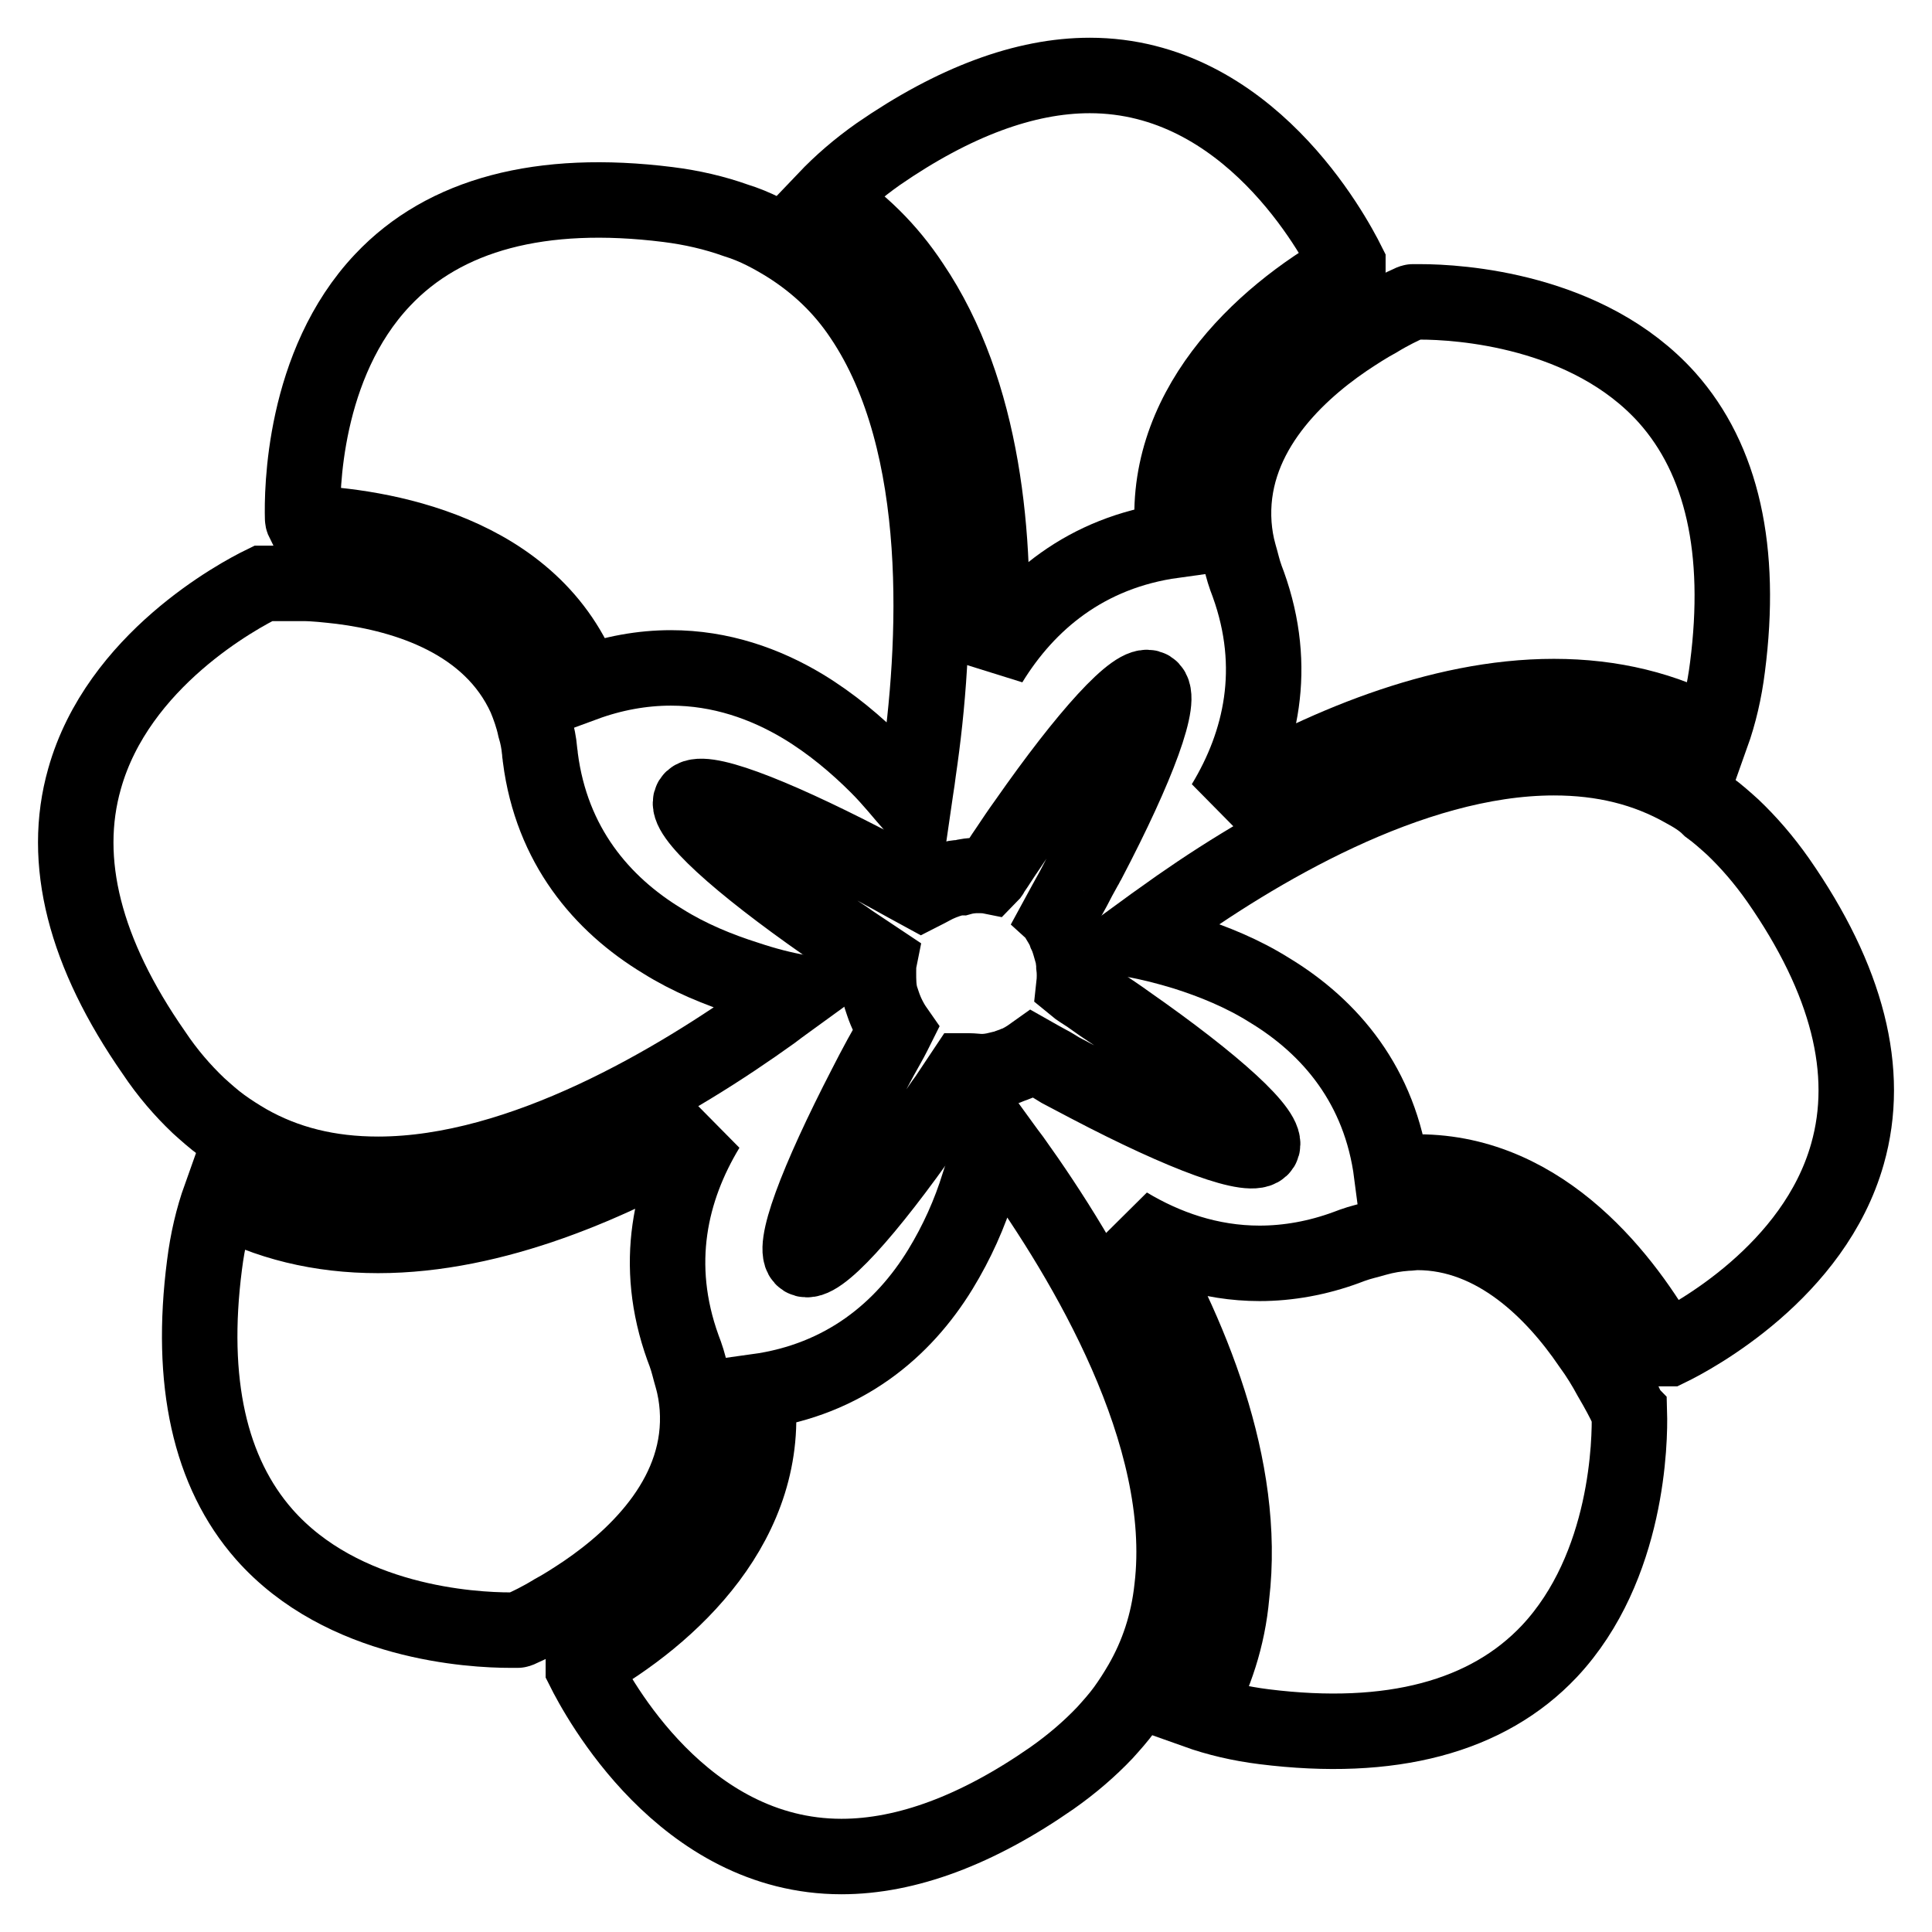
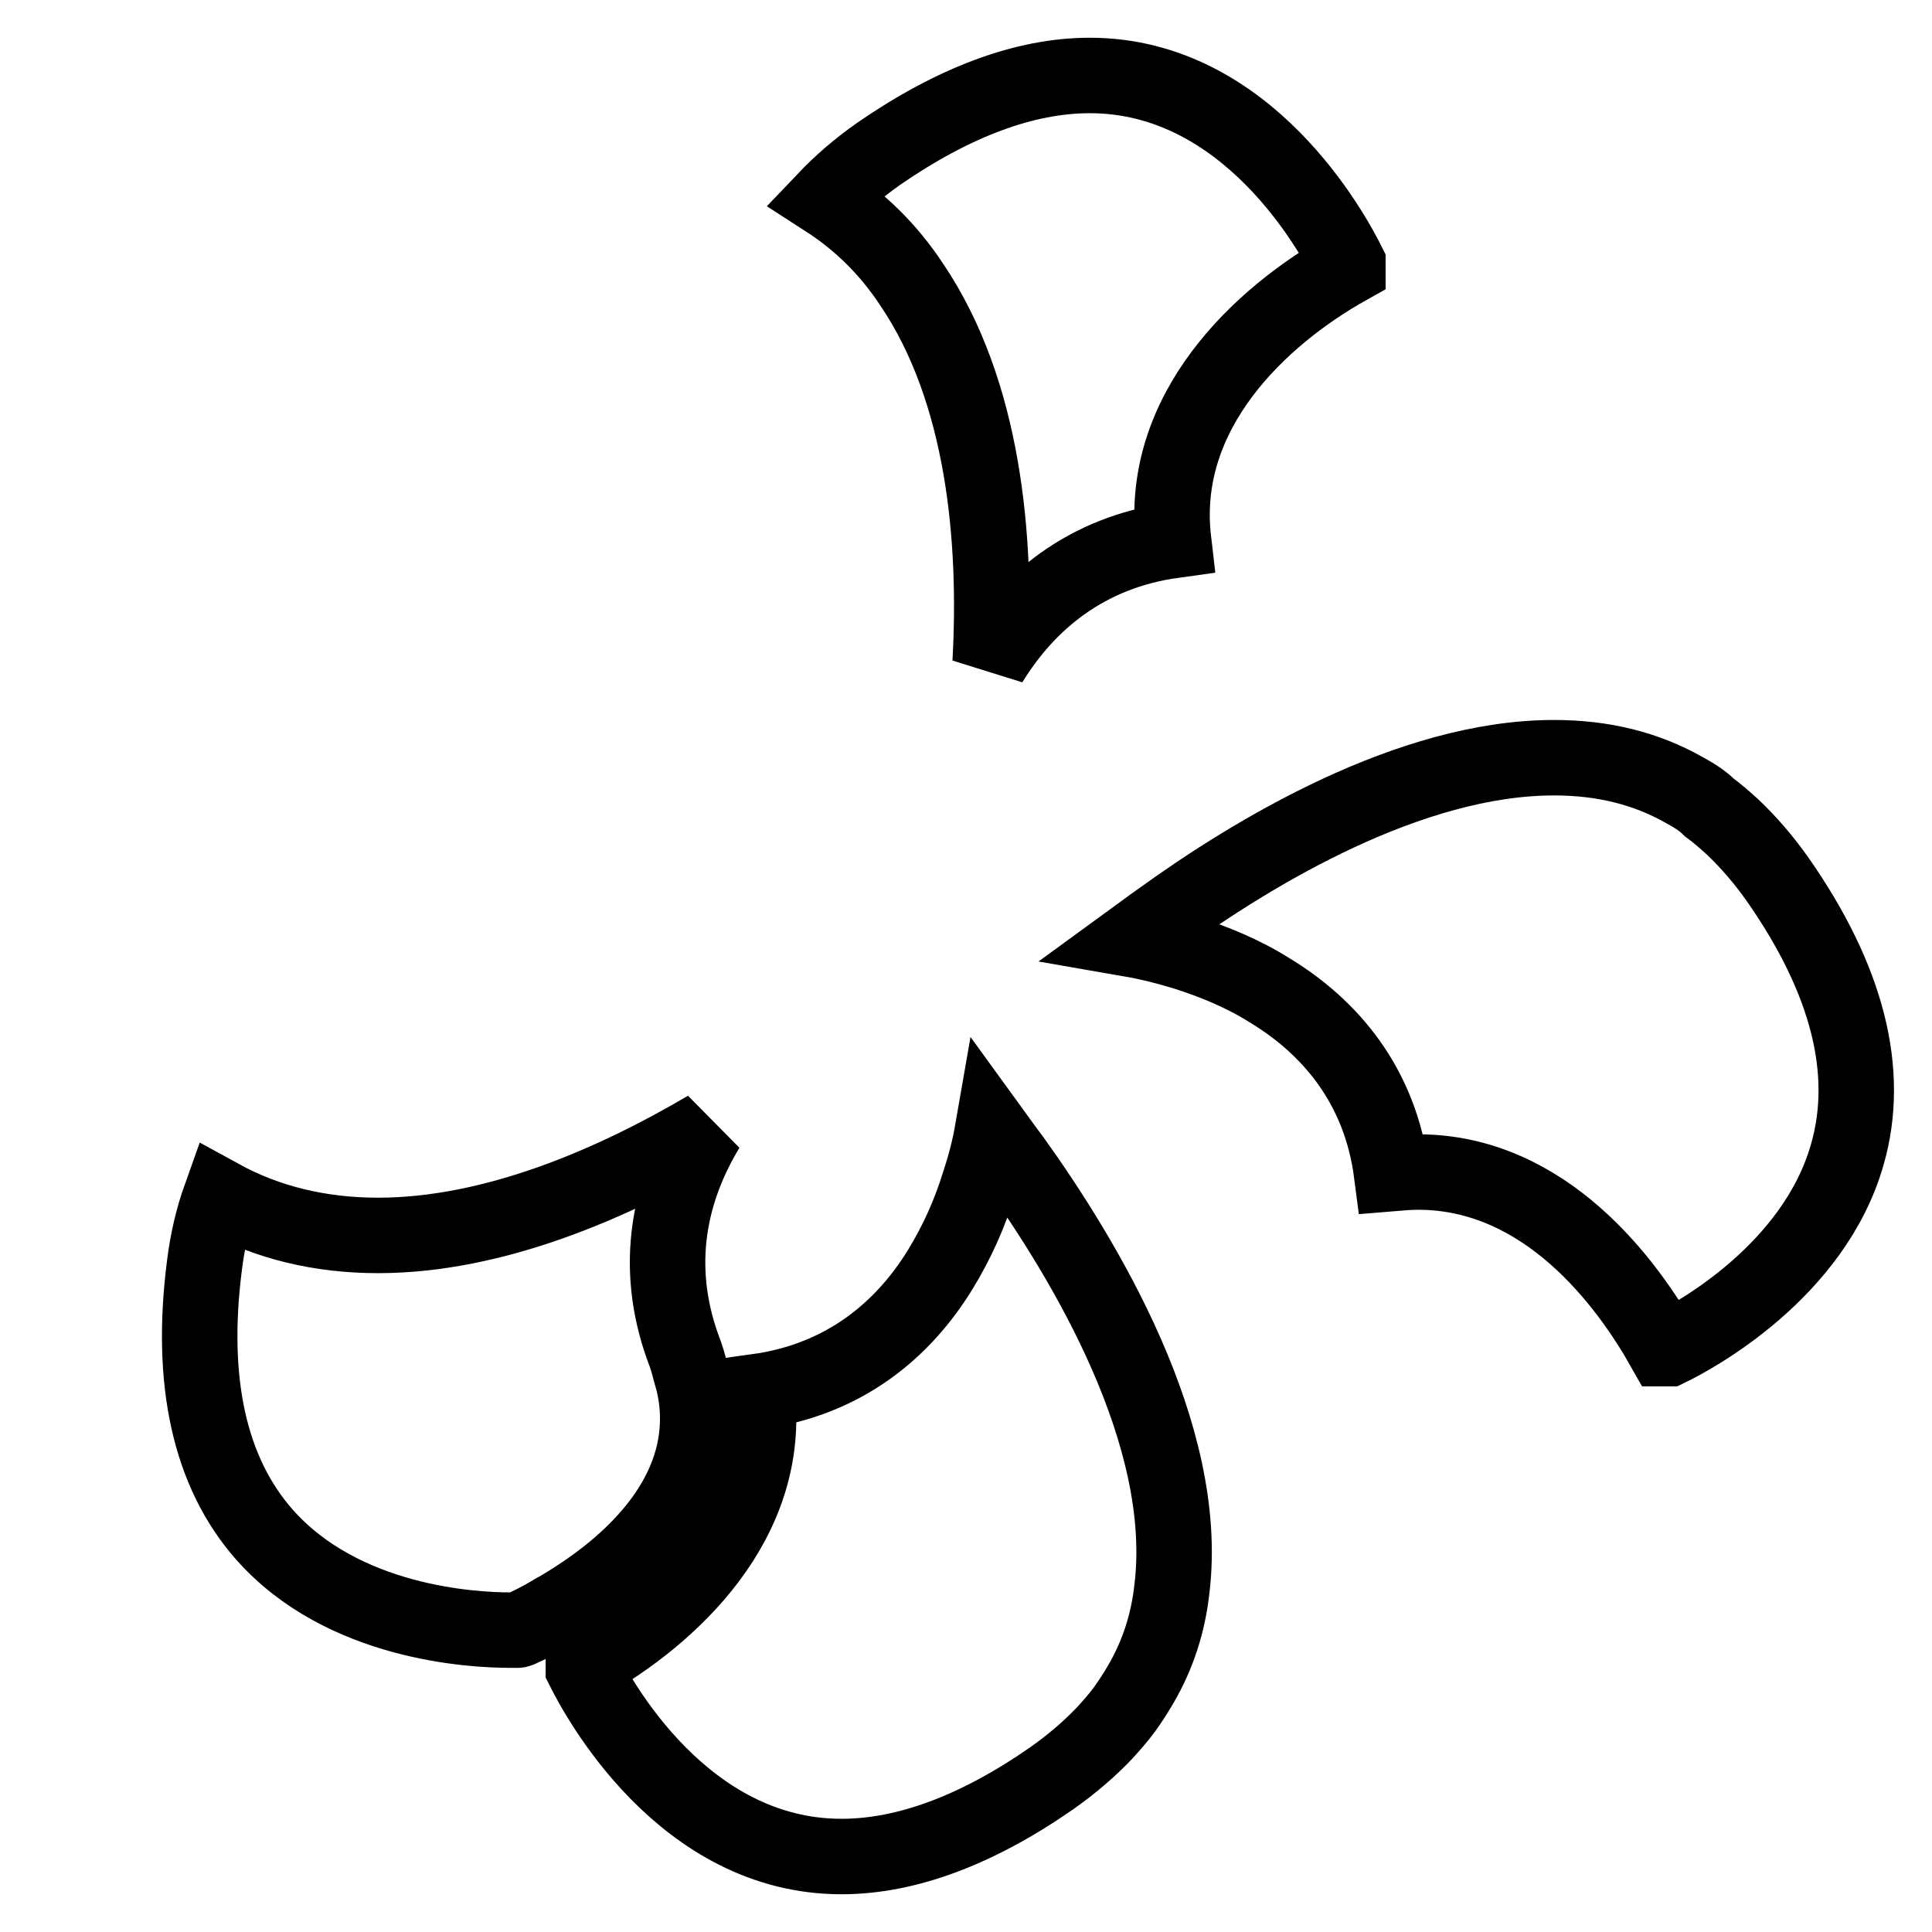
<svg xmlns="http://www.w3.org/2000/svg" version="1.1" x="0px" y="0px" viewBox="0 0 256 256" enable-background="new 0 0 256 256" xml:space="preserve">
  <g>
    <g>
      <g>
        <g>
          <path stroke-width="10" fill-opacity="0" stroke="#000000" d="M120.8,37.7c9.6,14.2,11.3,33.8,10.4,50.1c4.9-8,12.7-14.6,24.3-16.2c-2-17.1,11.5-29.7,23.1-36.2c0-0.2,0-0.4,0-0.5c-1.9-3.8-13.2-24.9-34.2-24.9c-8.6,0-18,3.5-28,10.4c-2.7,1.9-5,3.9-7,6C113.9,29.3,117.7,33,120.8,37.7z" />
-           <path stroke-width="10" fill-opacity="0" stroke="#000000" d="M40.3,69.3c9.8,0.4,30.5,3.5,37.1,21.3c3.8-1.4,7.7-2.1,11.5-2.1c6.6,0,12.5,2.1,17.5,5.1c3.8,2.3,7.1,5.1,9.9,7.9c1.8,1.8,3.3,3.7,4.7,5.3c0.2-1.4,0.5-3,0.7-4.7c2.4-16.3,3.9-43.2-7.5-60.1c-2.6-3.9-5.8-6.9-9.5-9.3c-1.1-0.7-2.3-1.4-3.5-2c-1.2-0.6-2.4-1.1-3.7-1.5c-2.8-1-5.8-1.7-9-2.1c-16.8-2.1-29.6,1.3-37.8,10C40.1,48.3,40,65.2,40.1,68.7C40.1,68.9,40.2,69.1,40.3,69.3z" />
-           <path stroke-width="10" fill-opacity="0" stroke="#000000" d="M163.5,69.5c0.1,1.3,0.3,2.6,0.7,4c0.3,1,0.5,2,0.9,3.1c0.1,0.3,0.2,0.5,0.3,0.8c4,11.1,1.7,21-3.2,29.1c12.6-7.4,28.3-14.2,43.7-14.2c7.7,0,14.7,1.7,20.9,5.1c1-2.8,1.7-5.8,2.1-9c2-15.5-0.7-27.5-8-35.7C210.4,41,193.2,40,188.2,40c-0.4,0-0.7,0-1,0c-0.1,0-0.3,0.1-0.5,0.2c-0.9,0.4-2.4,1.1-4.2,2.2c-1.3,0.7-2.7,1.6-4.2,2.6C171.1,49.9,162.7,58.2,163.5,69.5z" />
          <path stroke-width="10" fill-opacity="0" stroke="#000000" d="M223.2,104.7c-5.1-2.9-10.8-4.3-17.3-4.3c-19.1,0-39.8,12.5-52.1,21.4c-1.3,0.9-2.6,1.9-3.7,2.7c0,0,0,0,0,0c2.3,0.4,4.6,1,6.9,1.7c3.8,1.2,7.7,2.8,11.2,5c8.1,4.9,14.7,12.7,16.2,24.3c1.2-0.1,2.4-0.2,3.5-0.2c16.9,0,27.7,14.7,32.6,23.4c0.2,0,0.4,0,0.6,0c3.3-1.6,19.3-10.2,23.7-25.8c3.1-10.9,0-23.1-9.2-36.3c-1.9-2.7-3.9-5-6-7c-1-0.9-2-1.8-3.1-2.6C225.5,106,224.3,105.3,223.2,104.7z" />
-           <path stroke-width="10" fill-opacity="0" stroke="#000000" d="M158.5,226.7c2.8,1,5.8,1.7,9,2.1c16.8,2.1,29.6-1.3,37.8-10c10.5-11.2,10.7-28.1,10.6-31.6c-0.1-0.1-0.2-0.4-0.3-0.6c-0.4-0.9-1.2-2.4-2.2-4.1c-0.7-1.3-1.6-2.8-2.7-4.3c-4.7-6.9-12.5-14.9-22.9-14.9c-0.5,0-1,0.1-1.5,0.1c-1.3,0.1-2.6,0.3-4,0.7c-1,0.3-2,0.5-3.1,0.9c-0.3,0.1-0.5,0.2-0.8,0.3c-3.8,1.4-7.7,2.1-11.5,2.1c-6.6,0-12.5-2.1-17.5-5.1c8.3,14.1,15.8,32.1,13.8,49.1C162.7,217,161,222,158.5,226.7z" />
          <path stroke-width="10" fill-opacity="0" stroke="#000000" d="M77.3,220.6c0,0.2,0,0.4,0,0.5c1.9,3.8,13.2,24.9,34.2,24.9c8.6,0,18-3.5,27.9-10.4c2.7-1.9,5-3.9,7-6c0.9-1,1.8-2,2.6-3.1c0.8-1.1,1.5-2.2,2.2-3.4c2.2-3.8,3.6-8,4.1-12.7c2.4-20.3-11.5-43.4-21.1-56.8c-1-1.3-1.9-2.6-2.7-3.7c-0.4,2.3-1,4.6-1.8,7c-1.2,3.9-2.9,7.7-5.1,11.3c-4.9,8-12.7,14.6-24.3,16.2C102.4,201.6,88.9,214.1,77.3,220.6z" />
          <path stroke-width="10" fill-opacity="0" stroke="#000000" d="M50.1,163.7c-7.7,0-14.7-1.7-20.9-5.1c-1,2.8-1.7,5.8-2.1,9c-2,15.5,0.7,27.5,7.9,35.7c10.4,11.8,27.6,12.7,32.6,12.7l0,0c0.4,0,0.7,0,1,0c0.1,0,0.3-0.1,0.5-0.2c0.9-0.4,2.4-1.1,4.2-2.2c1.3-0.7,2.7-1.6,4.2-2.6c7.2-4.9,15.7-13.2,14.9-24.5c-0.1-1.3-0.3-2.6-0.7-4c-0.3-1-0.5-2-0.9-3.1c-0.1-0.3-0.2-0.5-0.3-0.8c-4-11.1-1.7-21,3.2-29.1C81.3,156.8,65.5,163.7,50.1,163.7z" />
-           <path stroke-width="10" fill-opacity="0" stroke="#000000" d="M26.3,146.5c1,0.9,2,1.8,3.1,2.6c1.1,0.8,2.2,1.5,3.4,2.2c5.1,2.9,10.8,4.3,17.3,4.3c19.1,0,39.8-12.5,52.2-21.4c1.3-1,2.6-1.9,3.7-2.7c-2.3-0.4-4.6-1-7-1.8c-3.8-1.2-7.7-2.8-11.2-5c-8.1-4.9-14.7-12.7-16.2-24.3c0-0.3-0.1-0.6-0.1-0.9c-0.1-1.1-0.3-2.1-0.6-3.1c-0.3-1.4-0.8-2.8-1.3-4C65,82.3,53.9,78.8,45.2,77.7c-1.8-0.2-3.5-0.4-5.1-0.4c-0.9,0-1.7,0-2.4,0c-0.9,0-1.7,0-2.2,0c-0.2,0-0.4,0-0.6,0c-3.3,1.6-19.3,10.2-23.7,25.9c-3.1,10.9,0,23.1,9.2,36.3C22.2,142.2,24.2,144.5,26.3,146.5z" />
-           <path stroke-width="10" fill-opacity="0" stroke="#000000" d="M116.7,140.1c-0.7,1.3-1.4,2.6-2,3.8c-6.5,12.6-10,21.8-8.2,22.9c1.8,1.1,8.4-6.2,16.5-17.8c0.2-0.3,0.4-0.6,0.6-0.9c0.6-0.9,1.2-1.8,1.8-2.6c0.8-1.2,1.6-2.4,2.4-3.6c0.1,0,0.2,0,0.3,0c0.1,0,0.1,0,0.2,0c0.6,0,1.2,0.1,1.8,0.1c0.7,0,1.4-0.1,2.2-0.3c0.1,0,0.1,0,0.2,0c0.6-0.1,1.1-0.4,1.7-0.6c0.1,0,0.2-0.1,0.3-0.1c0.8-0.3,1.6-0.8,2.3-1.3c0.7,0.4,1.3,0.7,2,1.1c0.6,0.3,1.2,0.7,1.7,1c1.3,0.7,2.5,1.3,3.8,2c12.6,6.6,21.8,10,22.9,8.2c1.1-1.8-6.2-8.4-17.8-16.5c-1.1-0.8-2.3-1.6-3.5-2.4c-0.6-0.4-1.1-0.8-1.7-1.2c-0.6-0.4-1.3-0.8-1.9-1.3c0.1-0.9,0.1-1.8,0-2.6c0-0.1,0-0.2,0-0.3c-0.1-0.6-0.1-1.2-0.3-1.8c0-0.1,0-0.1-0.1-0.2c-0.2-0.7-0.4-1.4-0.7-2c-0.2-0.6-0.5-1.1-0.8-1.6c0-0.1-0.1-0.1-0.1-0.2c-0.1-0.1-0.1-0.2-0.2-0.3c0.7-1.3,1.4-2.5,2.1-3.8c0.5-1,1-1.9,1.5-2.8c0.2-0.3,0.3-0.6,0.5-0.9c6.6-12.6,10-21.8,8.2-22.9c-1.8-1.1-8.4,6.2-16.5,17.8c-0.8,1.1-1.6,2.3-2.4,3.5c-0.7,1-1.3,2-2,3c-0.1,0.2-0.2,0.4-0.4,0.6c-0.5-0.1-1.1-0.1-1.6-0.1c-0.7,0-1.5,0.1-2.2,0.3c-0.3,0-0.6,0-0.9,0.1c-1.1,0.3-2.1,0.7-3,1.2c-0.4,0.2-0.9,0.5-1.3,0.7c-1.3-0.7-2.5-1.4-3.8-2.1c-0.4-0.2-0.7-0.4-1.1-0.6c-0.9-0.5-1.8-1-2.7-1.4c-12.6-6.5-21.8-10-22.9-8.2c-1.1,1.8,6.2,8.4,17.8,16.5c0.8,0.6,1.6,1.1,2.5,1.7c0.3,0.2,0.7,0.5,1,0.7c1.2,0.8,2.4,1.6,3.6,2.4c-0.1,0.5-0.1,1-0.1,1.5c0,1.1,0,2.2,0.3,3.3c0.1,0.3,0.2,0.6,0.3,0.9c0.4,1.2,1,2.4,1.7,3.4c-0.1,0.2-0.2,0.4-0.3,0.6C117.9,138,117.3,139,116.7,140.1z" />
        </g>
      </g>
      <g />
      <g />
      <g />
      <g />
      <g />
      <g />
      <g />
      <g />
      <g />
      <g />
      <g />
      <g />
      <g />
      <g />
      <g />
    </g>
  </g>
</svg>